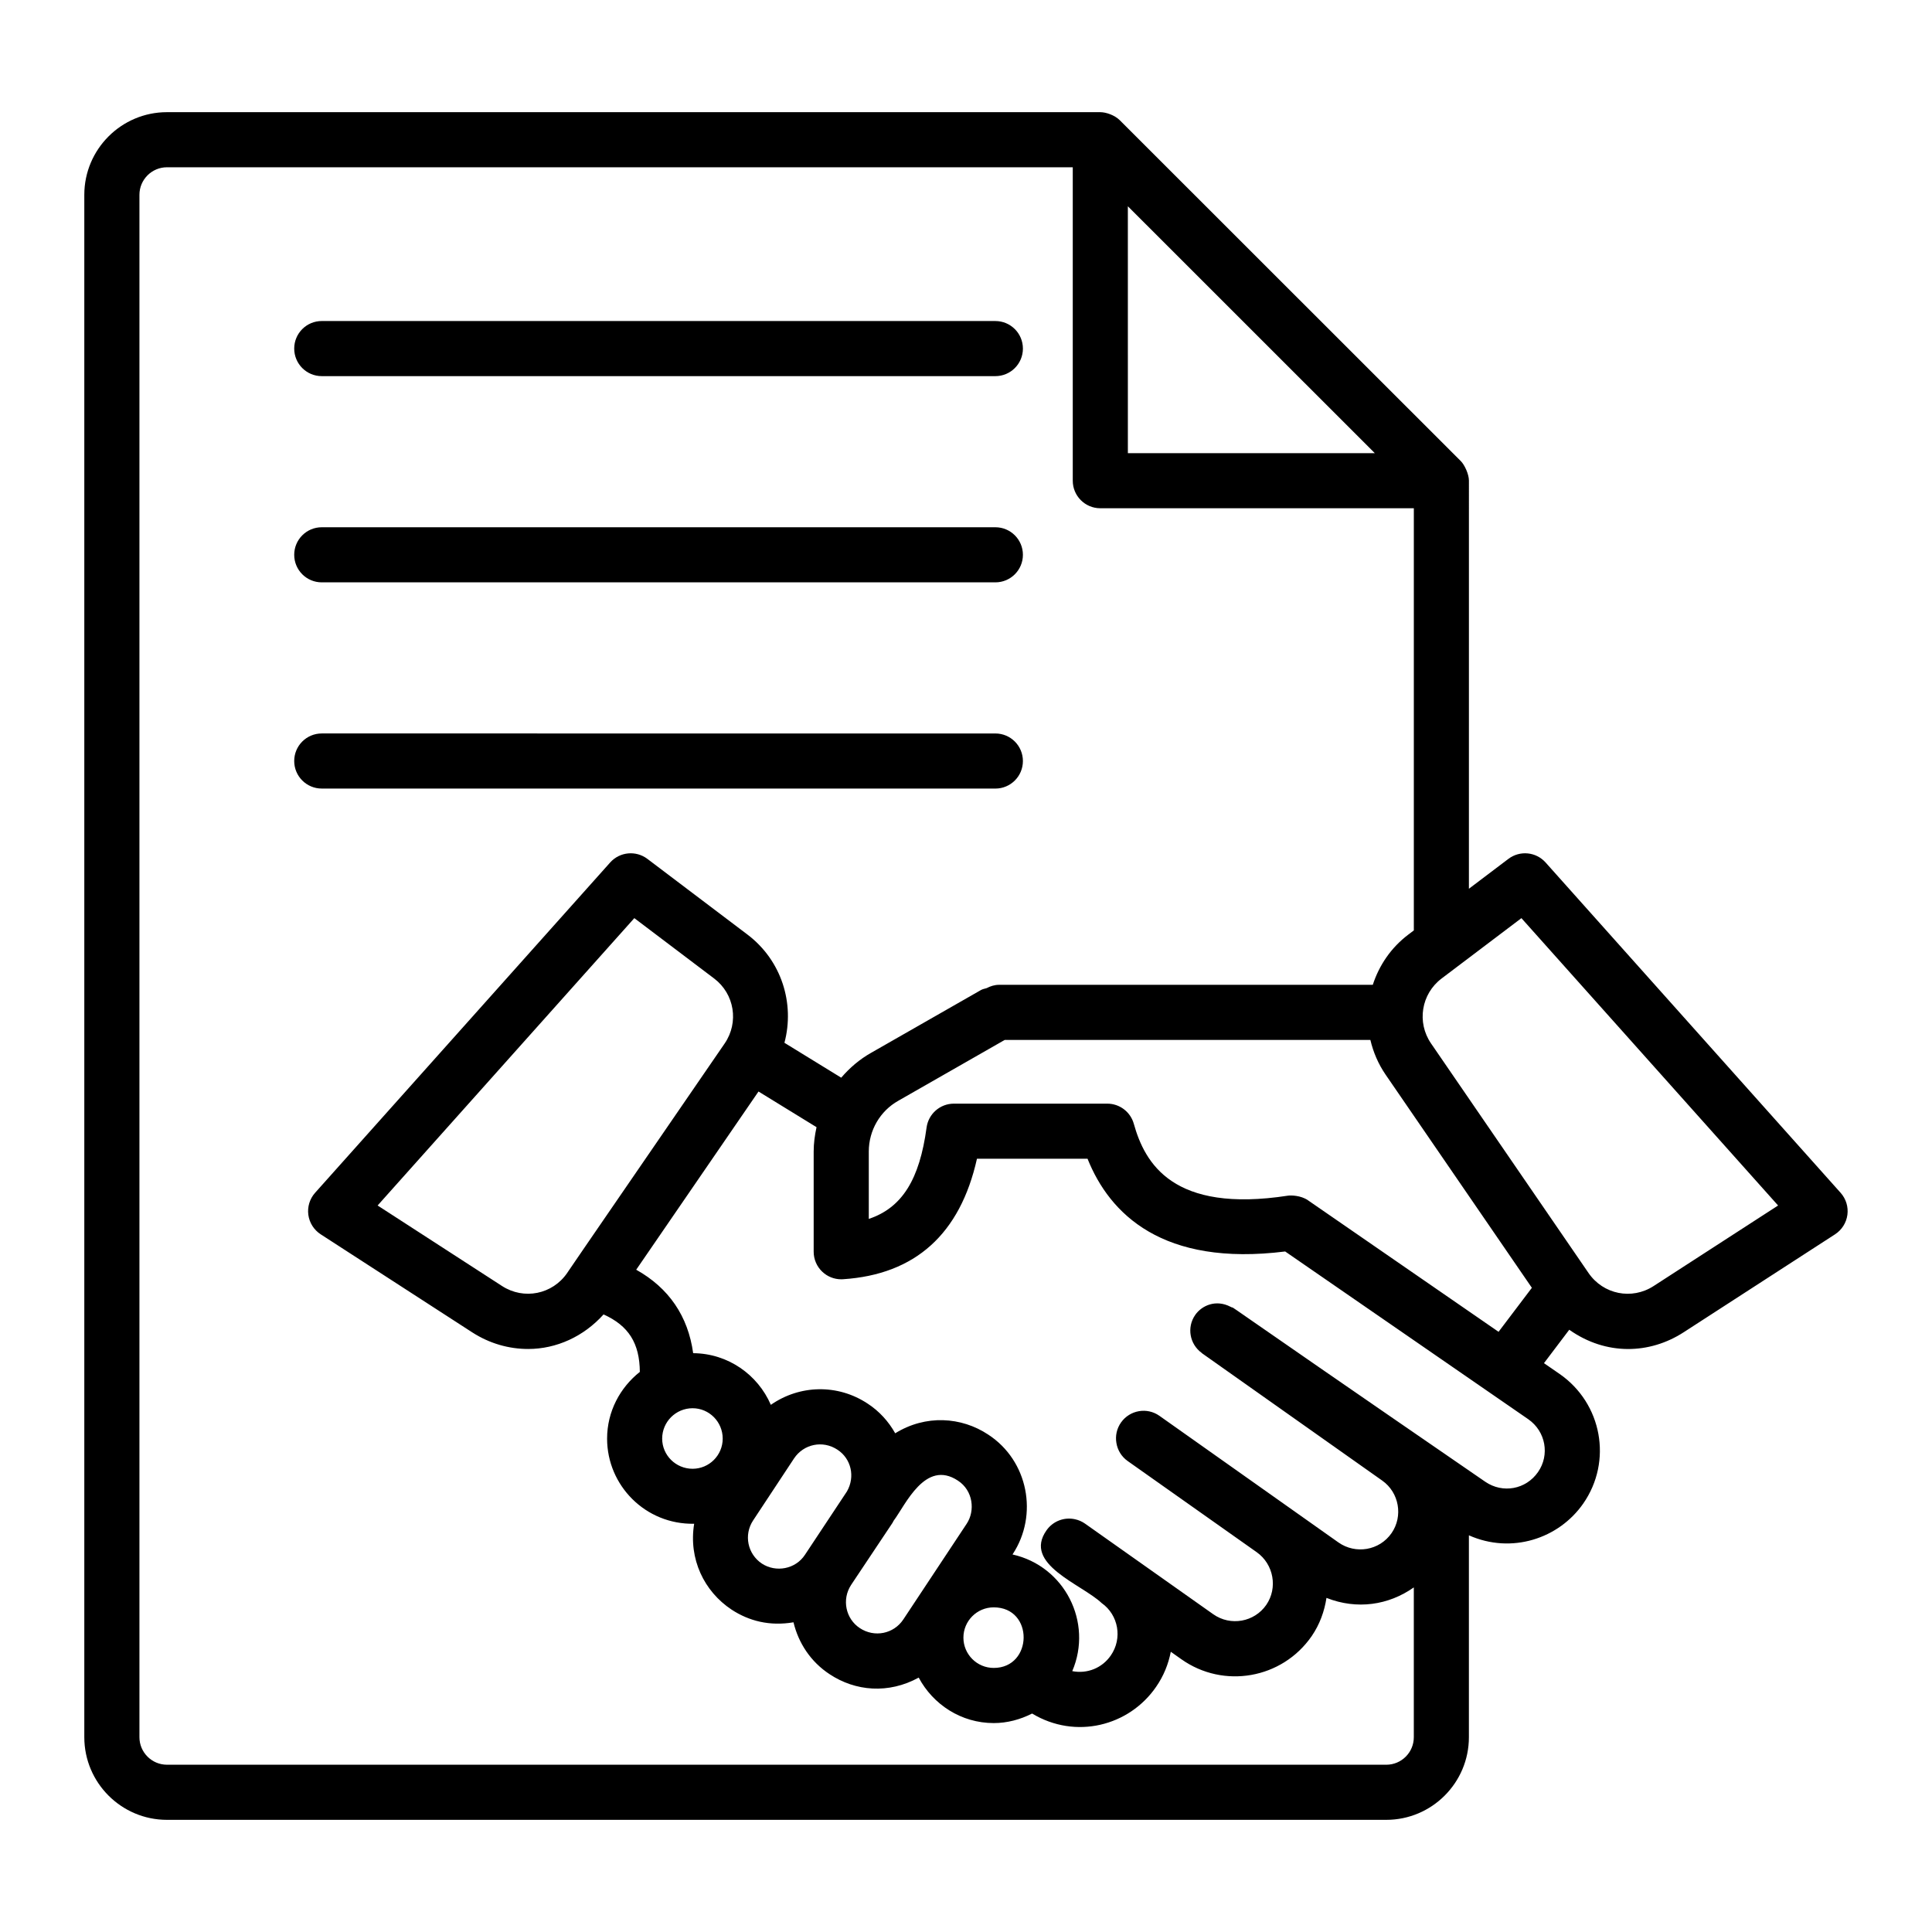
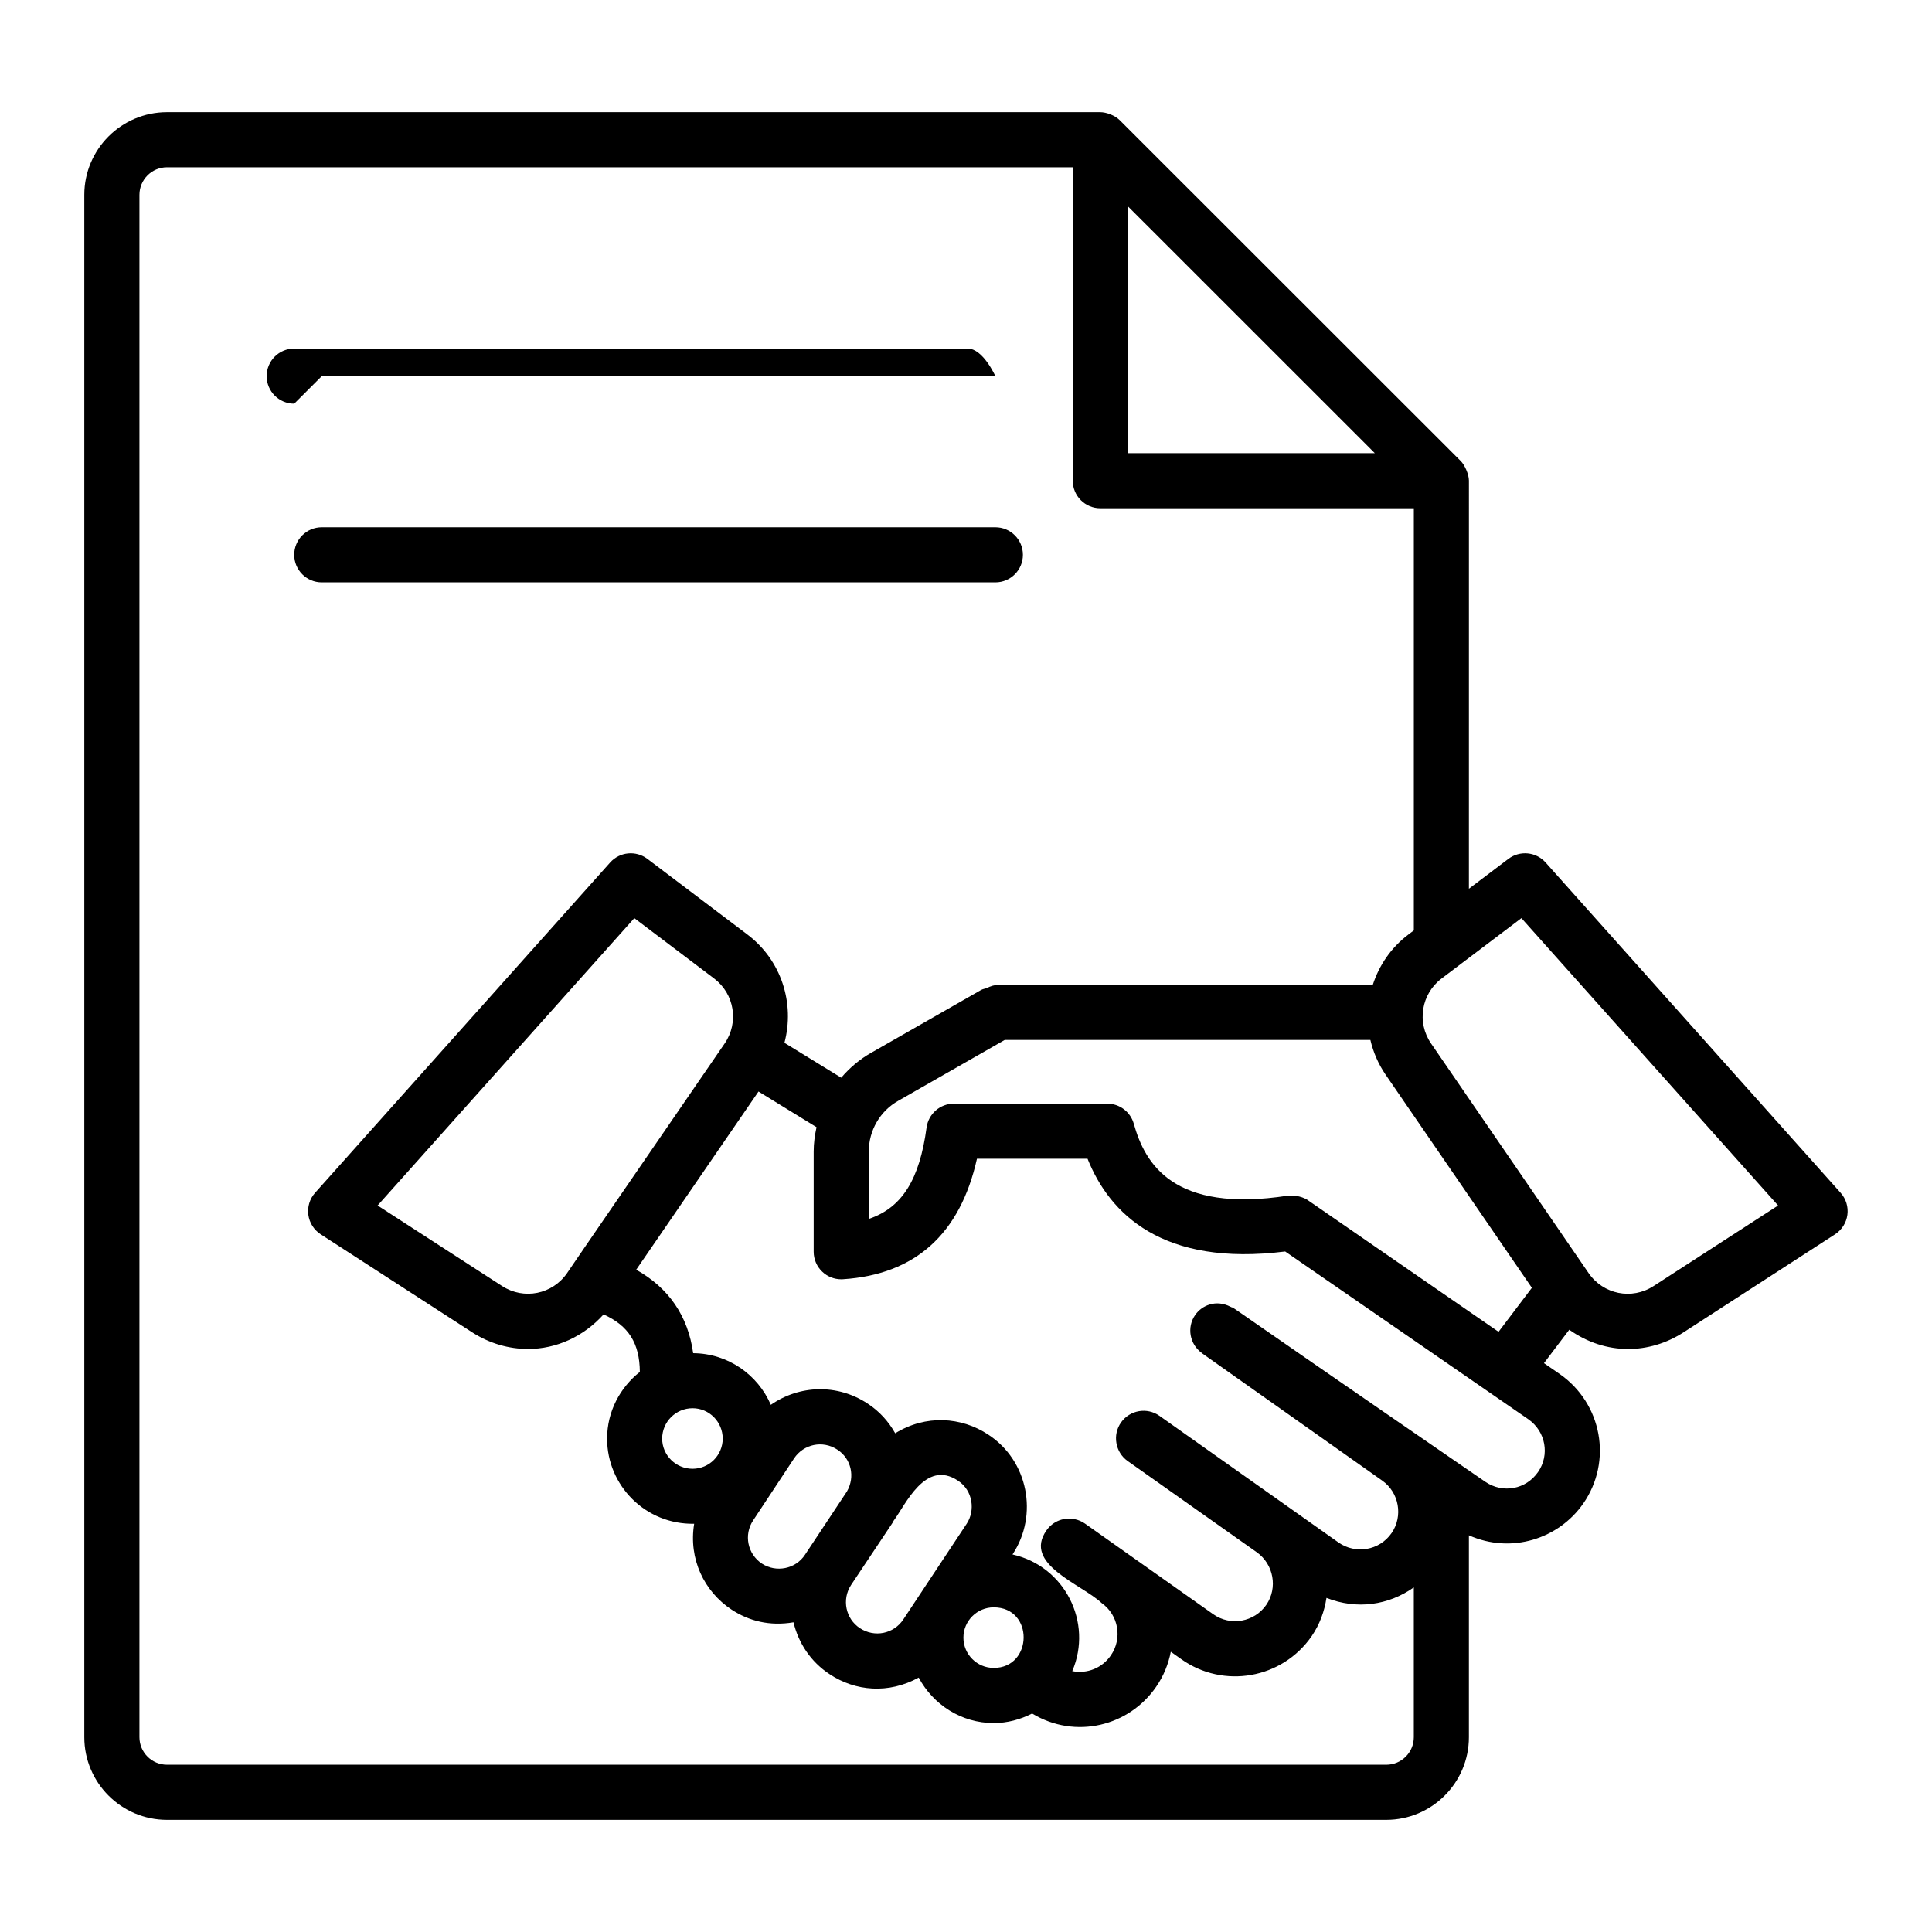
<svg xmlns="http://www.w3.org/2000/svg" fill="#000000" width="800px" height="800px" version="1.1" viewBox="144 144 512 512">
  <g>
-     <path d="m229.27 243.68h178.51c4.035 0 7.301-3.266 7.301-7.301s-3.266-7.301-7.301-7.301l-178.51-0.004c-4.035 0-7.301 3.266-7.301 7.301s3.266 7.305 7.301 7.305z" />
+     <path d="m229.27 243.68h178.51s-3.266-7.301-7.301-7.301l-178.51-0.004c-4.035 0-7.301 3.266-7.301 7.301s3.266 7.305 7.301 7.305z" />
    <path d="m229.27 298.33h178.51c4.035 0 7.301-3.266 7.301-7.301s-3.266-7.301-7.301-7.301h-178.51c-4.035 0-7.301 3.266-7.301 7.301s3.266 7.301 7.301 7.301z" />
-     <path d="m407.78 352.98c4.035 0 7.301-3.266 7.301-7.301s-3.266-7.301-7.301-7.301l-178.51-0.004c-4.035 0-7.301 3.266-7.301 7.301 0 4.035 3.266 7.301 7.301 7.301z" />
    <path d="m553.6 372.57c-2.547-2.844-6.816-3.25-9.855-0.961l-10.469 7.918 0.004-108.16c0-1.703-1.16-4.18-2.141-5.164-9.27-9.266 33.516 33.5-90.387-90.344-1.348-1.344-3.637-2.133-5.184-2.133h-247.32c-12.078 0-21.906 9.824-21.906 21.906v408.74c0 12.078 9.824 21.906 21.906 21.906h323.12c12.078 0 21.906-9.824 21.906-21.906v-53.496c11.289 5.023 23.832 0.902 30.32-8.445 7.754-11.176 4.996-26.5-6.297-34.332l-4.129-2.848 6.699-8.855c9.793 6.906 21.316 6.484 30.293 0.688l40.145-25.977c1.789-1.164 2.988-3.043 3.273-5.164 0.285-2.109-0.371-4.242-1.789-5.832zm-45.262-108.48h-65.441l-0.004-65.426c89.723 89.695 58.73 58.711 65.445 65.426zm3.035 347.58h-323.12c-4.027 0-7.301-3.273-7.301-7.301v-408.74c0-4.027 3.273-7.301 7.301-7.301h240.04v83.062c0 4.035 3.266 7.301 7.301 7.301h83.086v111.88l-1.449 1.094c-4.625 3.492-7.762 8.191-9.426 13.32h-99.039c-1.211 0-2.305 0.367-3.309 0.887-0.5 0.156-1.016 0.223-1.492 0.496l-29.094 16.629c-3.07 1.727-5.711 4-7.941 6.602l-15.047-9.25c2.773-10.402-0.738-21.82-9.805-28.684l-26.523-20.059c-3.031-2.281-7.309-1.883-9.855 0.961l-78.199 87.539c-1.418 1.59-2.074 3.723-1.789 5.832 0.285 2.117 1.484 4 3.273 5.164l40.145 25.977c4.613 2.981 9.754 4.414 14.832 4.414 7.5 0 14.719-3.297 19.988-9.156 6.637 2.988 9.555 7.633 9.613 15.23-5.242 4.152-8.676 10.496-8.676 17.688 0 12.406 10.164 22.801 23.074 22.555-1.52 9.316 2.617 17.918 9.922 22.758 4.59 3.008 10.086 4.434 16.402 3.356 1.305 5.465 4.543 10.465 9.578 13.758 6.812 4.519 15.598 5.293 23.605 0.898 3.812 7.133 11.246 12.051 19.883 12.051 3.566 0 7.012-0.93 10.168-2.527 11.539 6.957 25.723 3.316 32.863-7.078 2-2.879 3.262-6.047 3.891-9.293l2.797 1.977c11.176 7.918 26.699 5.215 34.531-6.106 2.152-3.129 3.387-6.606 3.93-10.148 8.09 3.191 16.457 1.934 23.145-2.777v39.691c0.004 4.031-3.266 7.301-7.297 7.301zm-217.07-130.31c-3.887 5.66-11.457 7.195-17.254 3.449l-32.977-21.34 68.031-76.152 21.156 16c5.383 4.07 6.609 11.621 2.797 17.199-42.559 61.914-41.613 60.645-41.754 60.844zm86.207 66.234c0.125-0.195 0.211-0.406 0.328-0.605 3.109-4.133 8.355-16.34 17.012-10.613 4.062 2.644 4.609 7.988 2.34 11.422l-16.805 25.379c-2.559 3.852-7.668 4.832-11.496 2.305-3.801-2.481-4.84-7.629-2.352-11.43l0.691-1.043zm26.832 38.426c-4.43 0-8.027-3.602-8.027-8.027 0-4.43 3.602-8.027 8.027-8.027 10.719 0 10.434 16.055 0 16.055zm-38.895-46.77-11.109 16.766c-2.5 3.84-7.703 4.785-11.422 2.359-3.805-2.527-4.867-7.633-2.316-11.465l10.84-16.422c2.516-3.773 7.574-4.894 11.5-2.297 3.621 2.363 4.754 7.144 2.508 11.059zm-40.906-6.008c-4.441 0-8.059-3.586-8.059-7.992 0-4.441 3.613-8.051 8.059-8.051 4.406 0 7.984 3.609 7.984 8.051 0 4.406-3.578 7.992-7.984 7.992zm224.06 0.855c-3.207 4.637-9.363 5.754-13.996 2.582-78.398-53.898-64.719-44.914-67.531-46.383-3.824-1.98-7.574-0.367-9.352 2.211-2.258 3.273-1.453 7.727 1.762 10.043 0.023 0.02 0.035 0.047 0.062 0.066l0.004 0.004c0.016 0.012 0.023 0.027 0.039 0.039 8.73 6.168 50.379 35.598 47.711 33.711 4.484 3.16 5.59 9.414 2.481 13.918-3.231 4.66-9.566 5.652-14.074 2.481l-47.438-33.555c-3.289-2.332-7.844-1.539-10.176 1.746-1.168 1.645-1.551 3.606-1.234 5.449 0.305 1.859 1.32 3.602 2.981 4.777l34.227 24.18c4.477 3.188 5.598 9.449 2.512 13.941-3.144 4.551-9.465 5.731-14.074 2.473l-33.949-23.992c-0.828-0.582-1.734-0.969-2.664-1.168-2.781-0.621-5.793 0.434-7.539 2.91-6.394 9.012 9.258 14.254 14.598 19.301 4.465 3.152 5.562 9.371 2.418 13.891-2.285 3.328-6.262 4.922-10.211 4.148 5.527-12.906-1.973-27.816-15.832-30.918l0.066-0.102c6.809-10.359 4.125-24.738-6.512-31.672-7.098-4.707-16.562-5.344-24.641-0.34-1.754-3.121-4.199-5.84-7.277-7.848-7.996-5.309-18.082-4.988-25.684 0.309-3.449-8.004-11.363-13.625-20.582-13.691-1.352-9.812-6.449-17.285-15.094-22.117l32.41-47.227 15.379 9.453c-0.461 2.098-0.758 4.246-0.758 6.445v26.562c0 2.019 0.836 3.949 2.309 5.328 1.355 1.277 3.144 1.977 4.992 1.977 0.156 0 0.312-0.008 0.477-0.016 19.125-1.246 31.039-11.98 35.496-31.938h29.301c5.867 14.66 19.91 28.641 52.379 24.582l64.418 44.453c4.652 3.234 5.727 9.48 2.598 13.984zm-61.008-72.031c-1.883-1.297-4.519-1.312-5.254-1.203-30.555 4.719-37.949-8.621-40.871-19.051-0.883-3.152-3.758-5.332-7.031-5.332h-40.645c-3.656 0-6.746 2.703-7.238 6.324-1.855 13.734-6.453 21.25-15.316 24.223v-17.855c0-5.59 2.981-10.738 7.828-13.461l28.188-16.113h96.91c0.754 3.195 2.062 6.316 4.027 9.184l38.77 56.5-8.828 11.664zm91.641 22.746c-5.781 3.75-13.355 2.227-17.254-3.449l-41.742-60.844c-3.82-5.574-2.594-13.129 2.797-17.199l21.156-16 68.023 76.152z" />
  </g>
</svg>